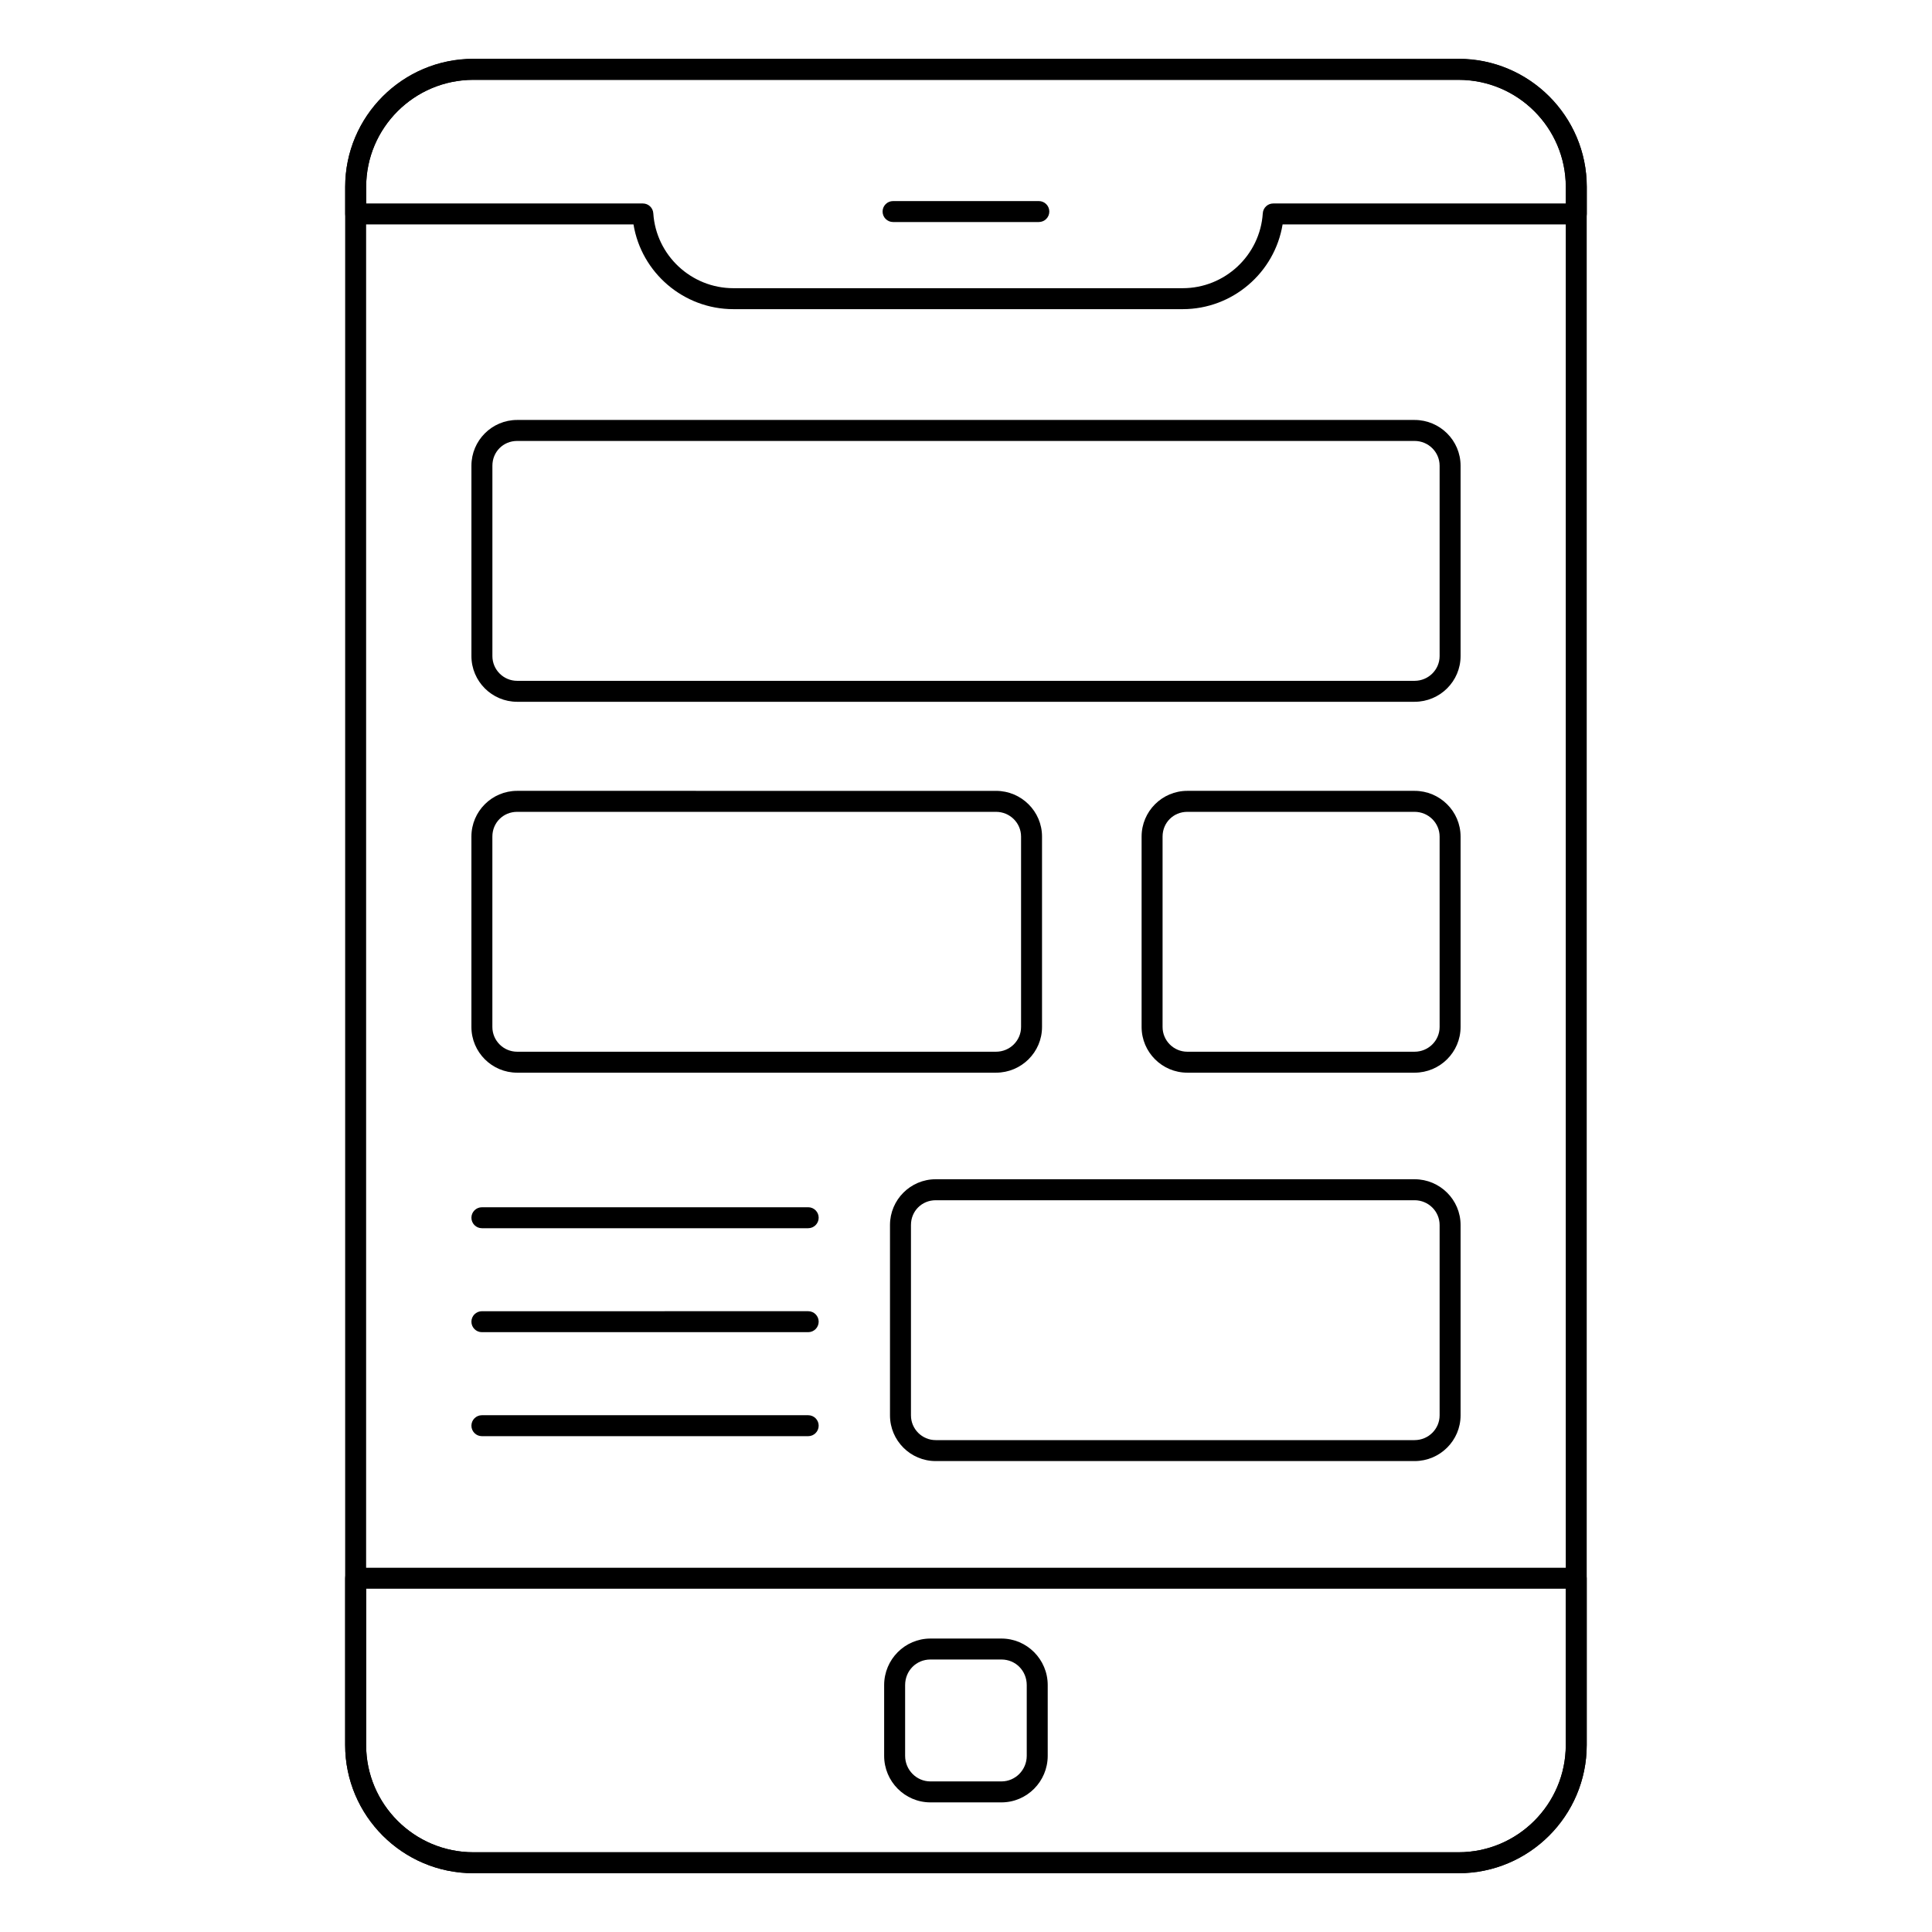
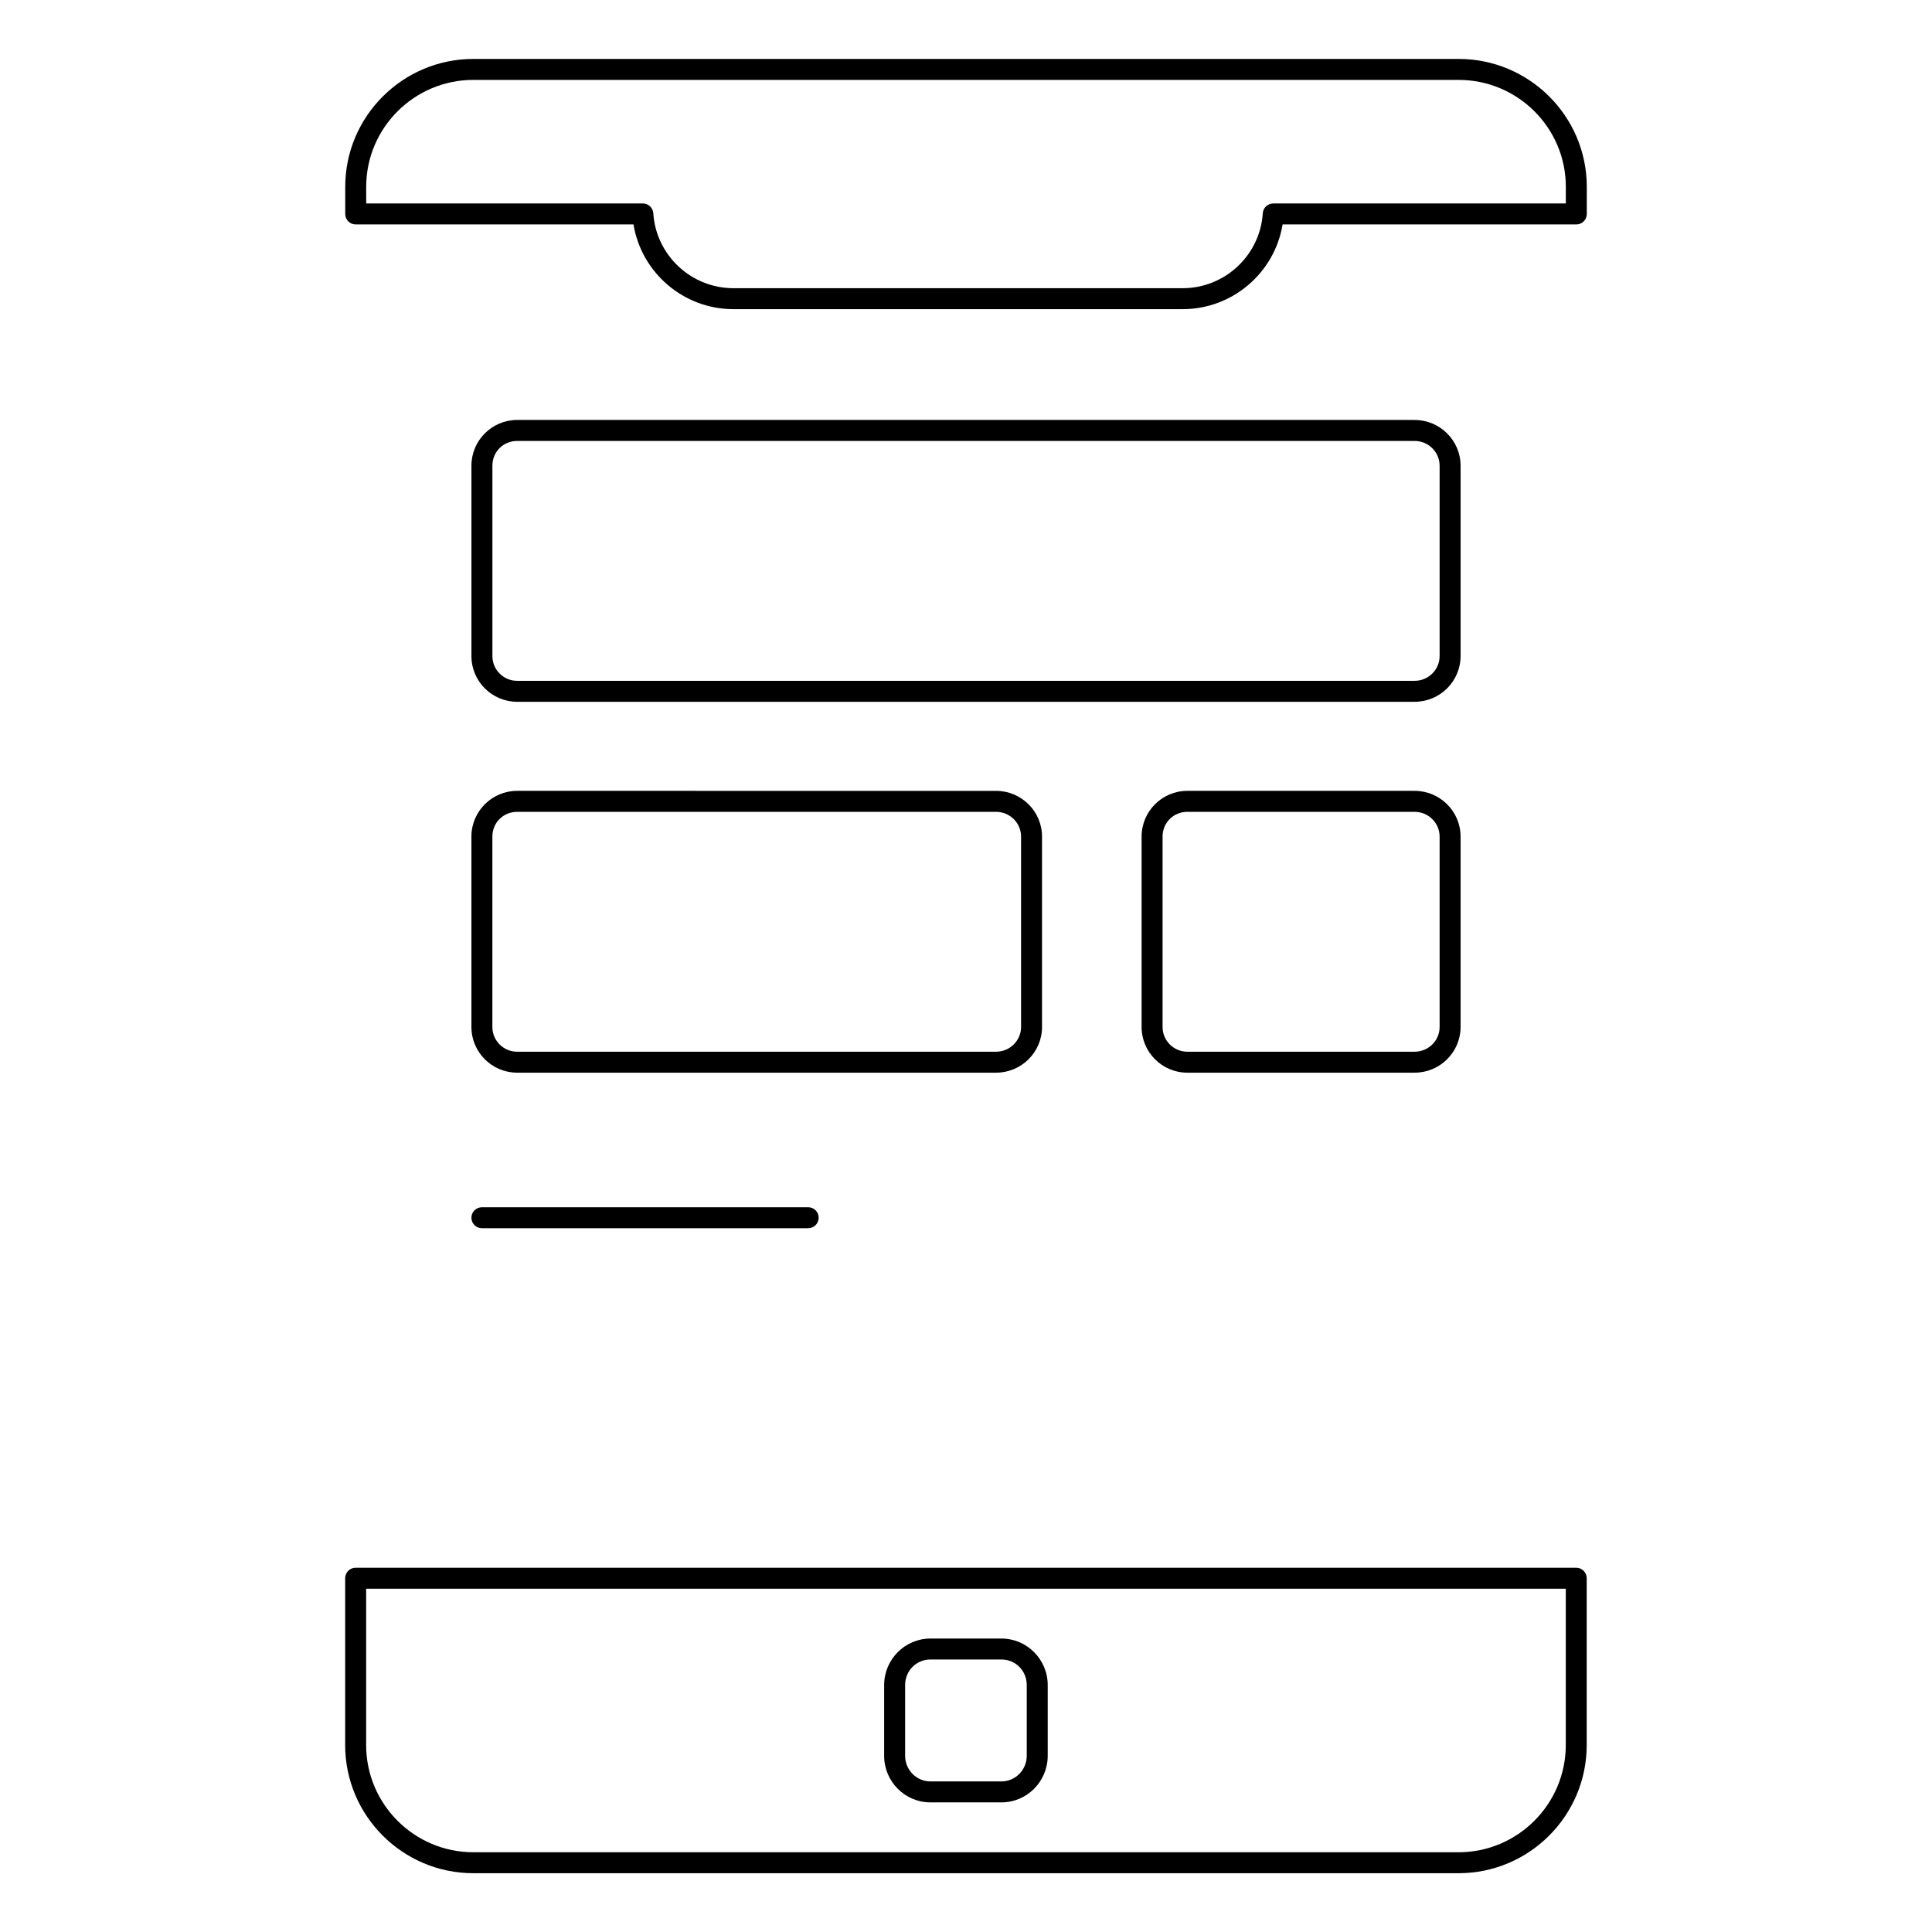
<svg xmlns="http://www.w3.org/2000/svg" fill="#000000" width="800px" height="800px" version="1.1" viewBox="144 144 512 512">
  <g>
-     <path d="m530.53 640.42h-261.09c-18.73 0-33.969-15.238-33.969-33.969v-412.91c0-18.73 15.238-33.969 33.969-33.969h261.09c18.73 0 33.969 15.238 33.969 33.969v412.91c0 18.73-15.238 33.969-33.969 33.969zm-261.09-475.29c-15.668 0-28.414 12.75-28.414 28.414v412.91c0 15.664 12.746 28.414 28.414 28.414h261.09c15.668 0 28.414-12.75 28.414-28.414v-412.91c0-15.664-12.746-28.414-28.414-28.414z" />
    <path d="m457.43 225.93h-119.07c-13.219 0-24.383-9.668-26.477-22.453h-73.617c-1.535 0-2.777-1.246-2.777-2.777v-7.184c0-18.688 15.238-33.898 33.969-33.898h261.09c18.73 0 33.969 15.207 33.969 33.898v7.184c0 1.535-1.246 2.777-2.777 2.777h-77.84c-2.094 12.785-13.258 22.453-26.477 22.453zm-216.38-28.008h73.312c1.465 0 2.676 1.137 2.769 2.598 0.723 11.137 10.051 19.855 21.23 19.855h119.06c11.184 0 20.508-8.719 21.23-19.855 0.094-1.461 1.305-2.598 2.769-2.598h77.539l0.004-4.406c0-15.629-12.746-28.34-28.414-28.34l-261.09-0.004c-15.668 0-28.414 12.711-28.414 28.34z" />
    <path d="m530.53 640.42h-261.09c-18.73 0-33.969-15.238-33.969-33.969v-44.207c0-1.535 1.246-2.777 2.777-2.777h323.47c1.535 0 2.777 1.246 2.777 2.777v44.207c0 18.73-15.238 33.969-33.969 33.969zm-289.5-75.398v41.43c0 15.664 12.746 28.414 28.414 28.414h261.09c15.668 0 28.414-12.75 28.414-28.414v-41.43z" />
-     <path d="m419.3 202.84h-38.629c-1.535 0-2.777-1.246-2.777-2.777 0-1.535 1.246-2.777 2.777-2.777h38.629c1.535 0 2.777 1.246 2.777 2.777 0.004 1.531-1.242 2.777-2.777 2.777z" />
    <path d="m409.39 621.65h-18.82c-6.762 0-12.262-5.535-12.262-12.336v-18.746c0-6.801 5.5-12.336 12.262-12.336h18.82c6.762 0 12.266 5.535 12.266 12.336v18.746c-0.004 6.801-5.504 12.336-12.266 12.336zm-18.82-37.863c-3.758 0-6.703 2.981-6.703 6.781v18.746c0 3.742 3.008 6.781 6.703 6.781h18.82c3.695 0 6.707-3.039 6.707-6.781v-18.746c0-3.797-2.945-6.781-6.707-6.781z" />
    <path d="m518.88 329.98h-237.83c-6.684 0-12.117-5.434-12.117-12.113v-50.453c0-6.684 5.434-12.121 12.117-12.121h237.83c6.723 0 12.188 5.434 12.188 12.121v50.453c0 6.68-5.465 12.113-12.188 12.113zm-237.83-69.125c-3.68 0-6.559 2.879-6.559 6.562v50.453c0 3.617 2.941 6.555 6.559 6.555h237.83c3.656 0 6.633-2.938 6.633-6.555v-50.453c0-3.617-2.973-6.562-6.633-6.562z" />
    <path d="m407.96 428.27h-126.91c-6.684 0-12.121-5.434-12.121-12.113v-50.461c0-6.68 5.438-12.113 12.121-12.113l126.91 0.004c6.723 0 12.188 5.434 12.188 12.113v50.461c0 6.676-5.465 12.109-12.188 12.109zm-126.91-69.125c-3.684 0-6.566 2.879-6.566 6.555v50.461c0 3.617 2.945 6.555 6.566 6.555h126.91c3.656 0 6.633-2.938 6.633-6.555v-50.461c0-3.617-2.973-6.555-6.633-6.555z" />
-     <path d="m518.88 531.2h-126.91c-6.68 0-12.113-5.434-12.113-12.113v-50.453c0-6.684 5.434-12.121 12.113-12.121h126.91c6.723 0 12.188 5.434 12.188 12.121v50.453c0 6.68-5.465 12.113-12.188 12.113zm-126.91-69.125c-3.676 0-6.555 2.879-6.555 6.562v50.453c0 3.617 2.941 6.555 6.555 6.555h126.91c3.656 0 6.633-2.938 6.633-6.555v-50.453c0-3.617-2.973-6.562-6.633-6.562z" />
    <path d="m518.88 428.27h-60.23c-6.68 0-12.113-5.434-12.113-12.113v-50.461c0-6.68 5.434-12.113 12.113-12.113h60.23c6.723 0 12.188 5.434 12.188 12.113v50.461c0 6.68-5.465 12.113-12.188 12.113zm-60.23-69.125c-3.676 0-6.555 2.879-6.555 6.555v50.461c0 3.617 2.941 6.555 6.555 6.555h60.23c3.656 0 6.633-2.938 6.633-6.555v-50.461c0-3.617-2.973-6.555-6.633-6.555z" />
    <path d="m358.18 469.49h-86.473c-1.535 0-2.777-1.246-2.777-2.777 0-1.535 1.246-2.777 2.777-2.777l86.473-0.004c1.535 0 2.777 1.246 2.777 2.777 0 1.535-1.246 2.781-2.777 2.781z" />
-     <path d="m358.18 497.04h-86.473c-1.535 0-2.777-1.246-2.777-2.777 0-1.535 1.246-2.777 2.777-2.777l86.473-0.004c1.535 0 2.777 1.246 2.777 2.777 0 1.535-1.246 2.781-2.777 2.781z" />
-     <path d="m358.18 524.6h-86.473c-1.535 0-2.777-1.246-2.777-2.777 0-1.535 1.246-2.777 2.777-2.777h86.473c1.535 0 2.777 1.246 2.777 2.777s-1.246 2.777-2.777 2.777z" />
  </g>
</svg>